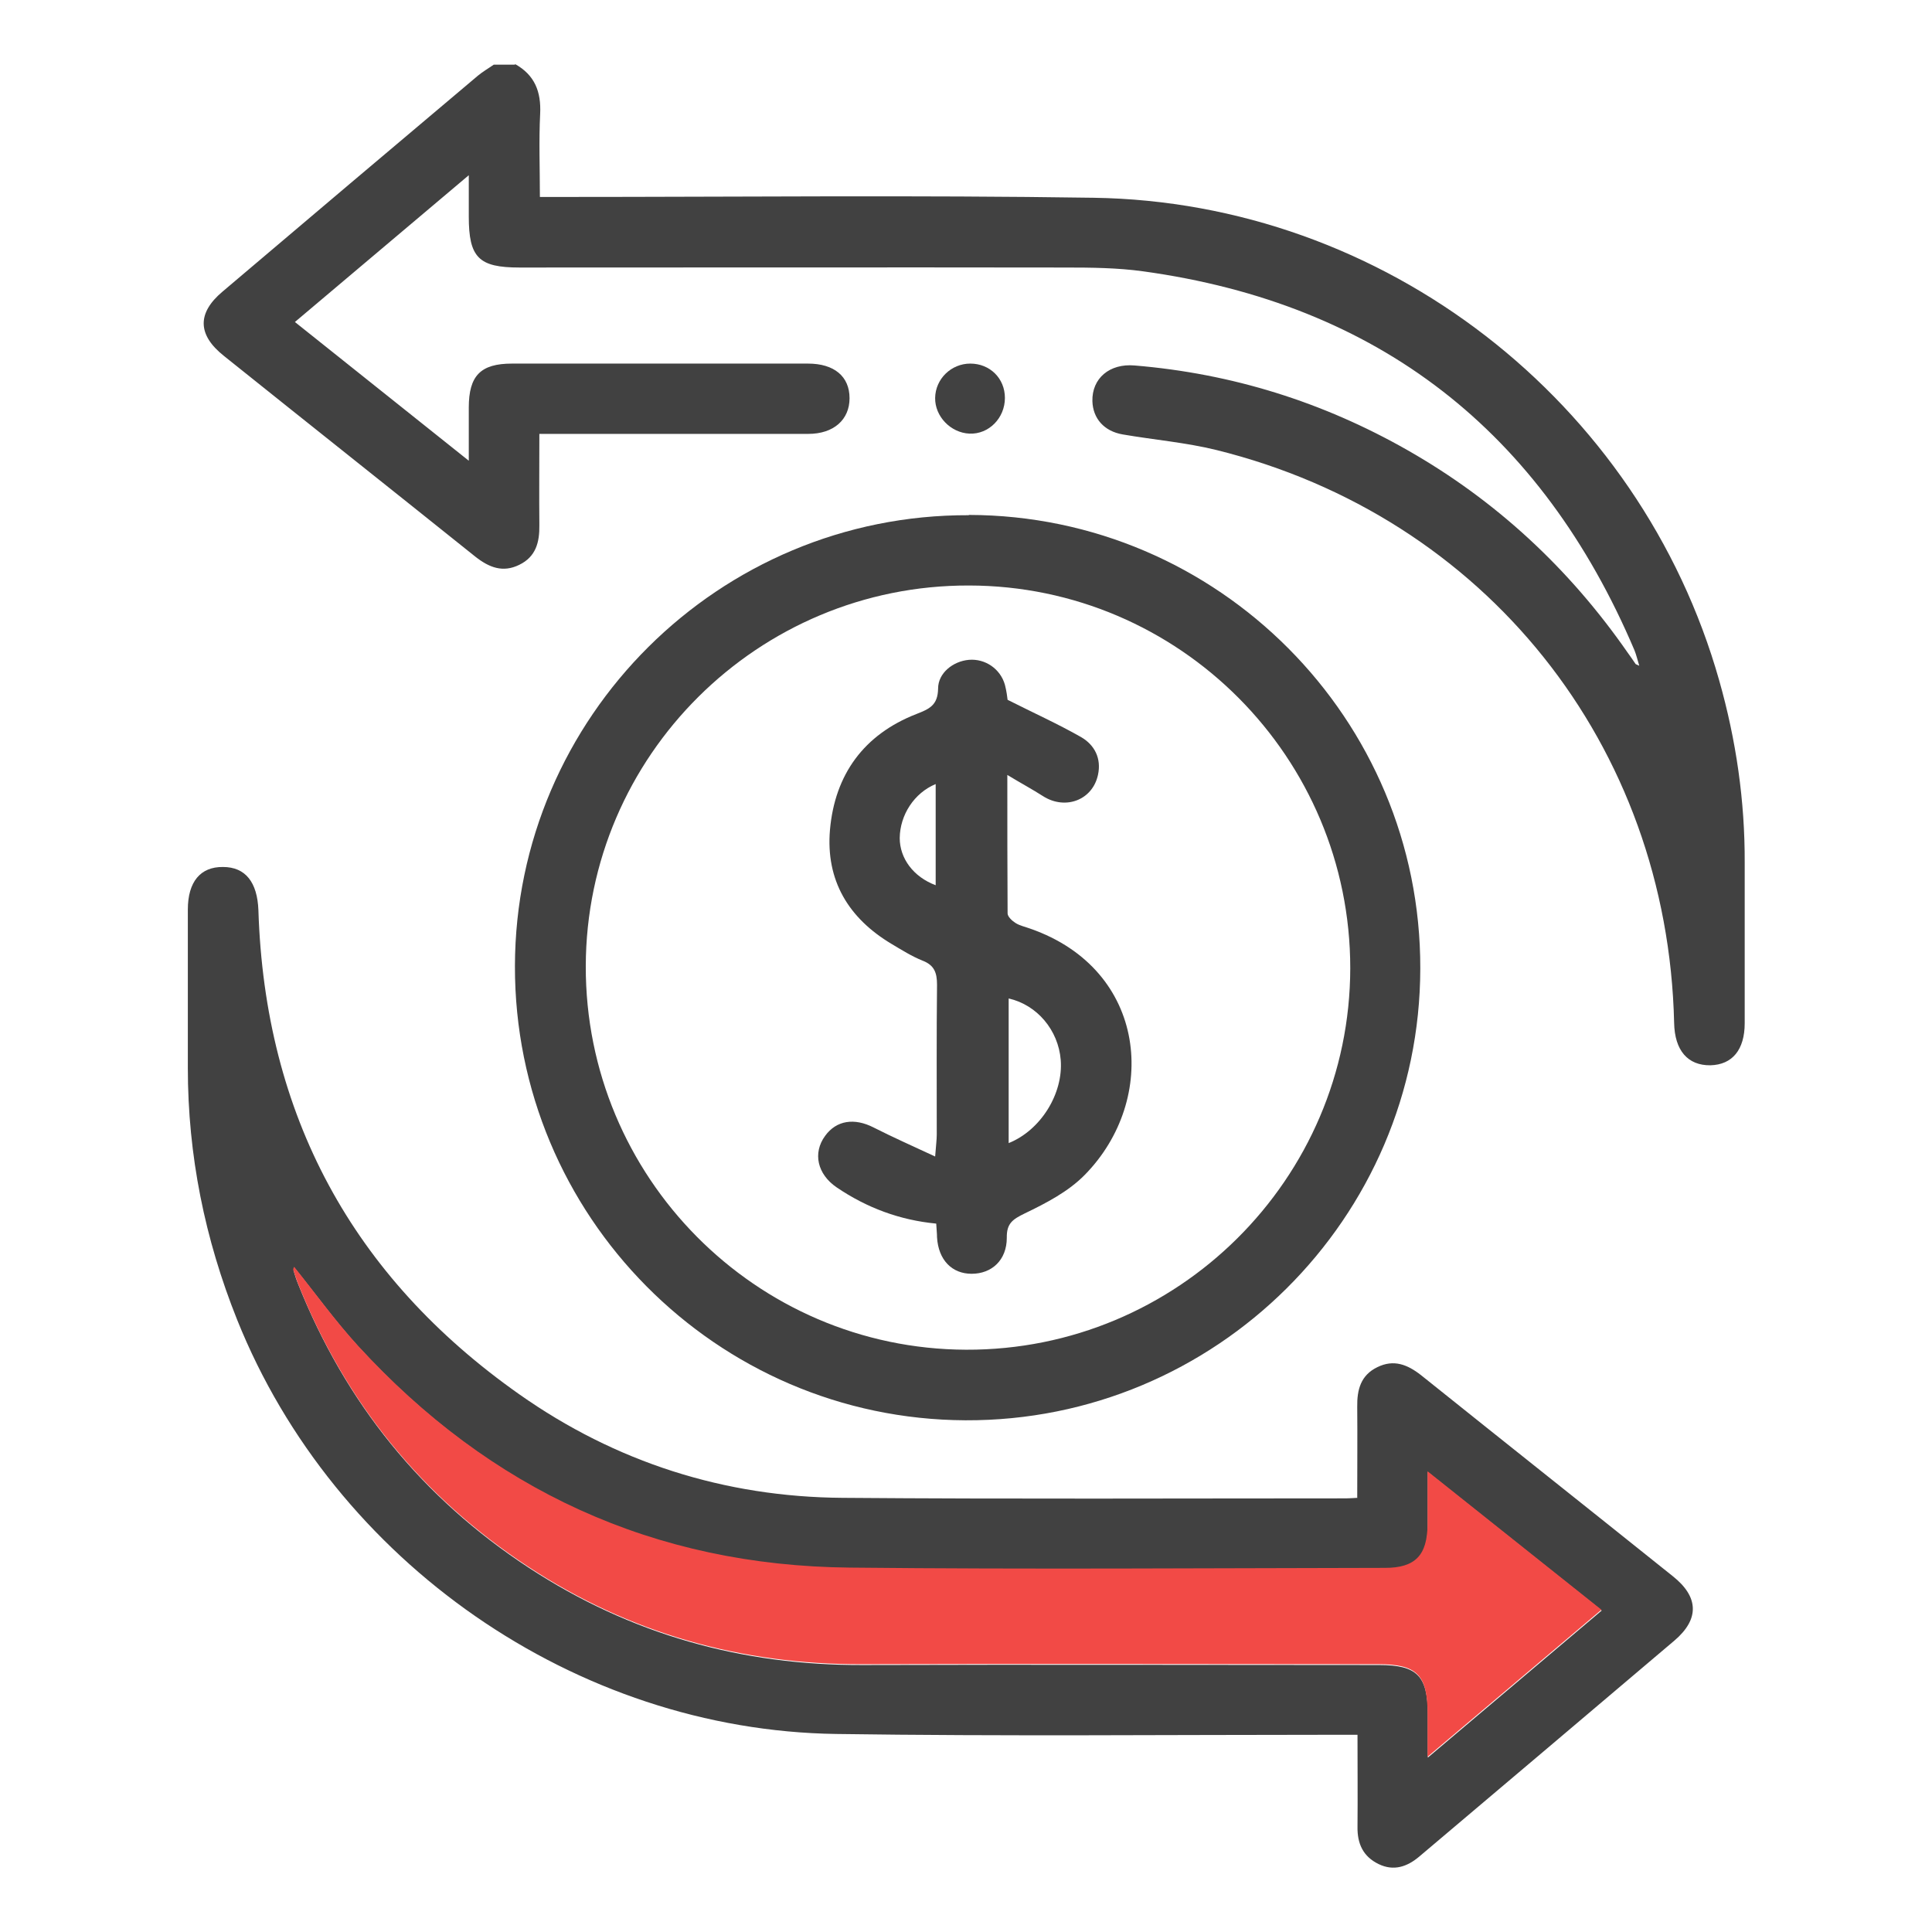
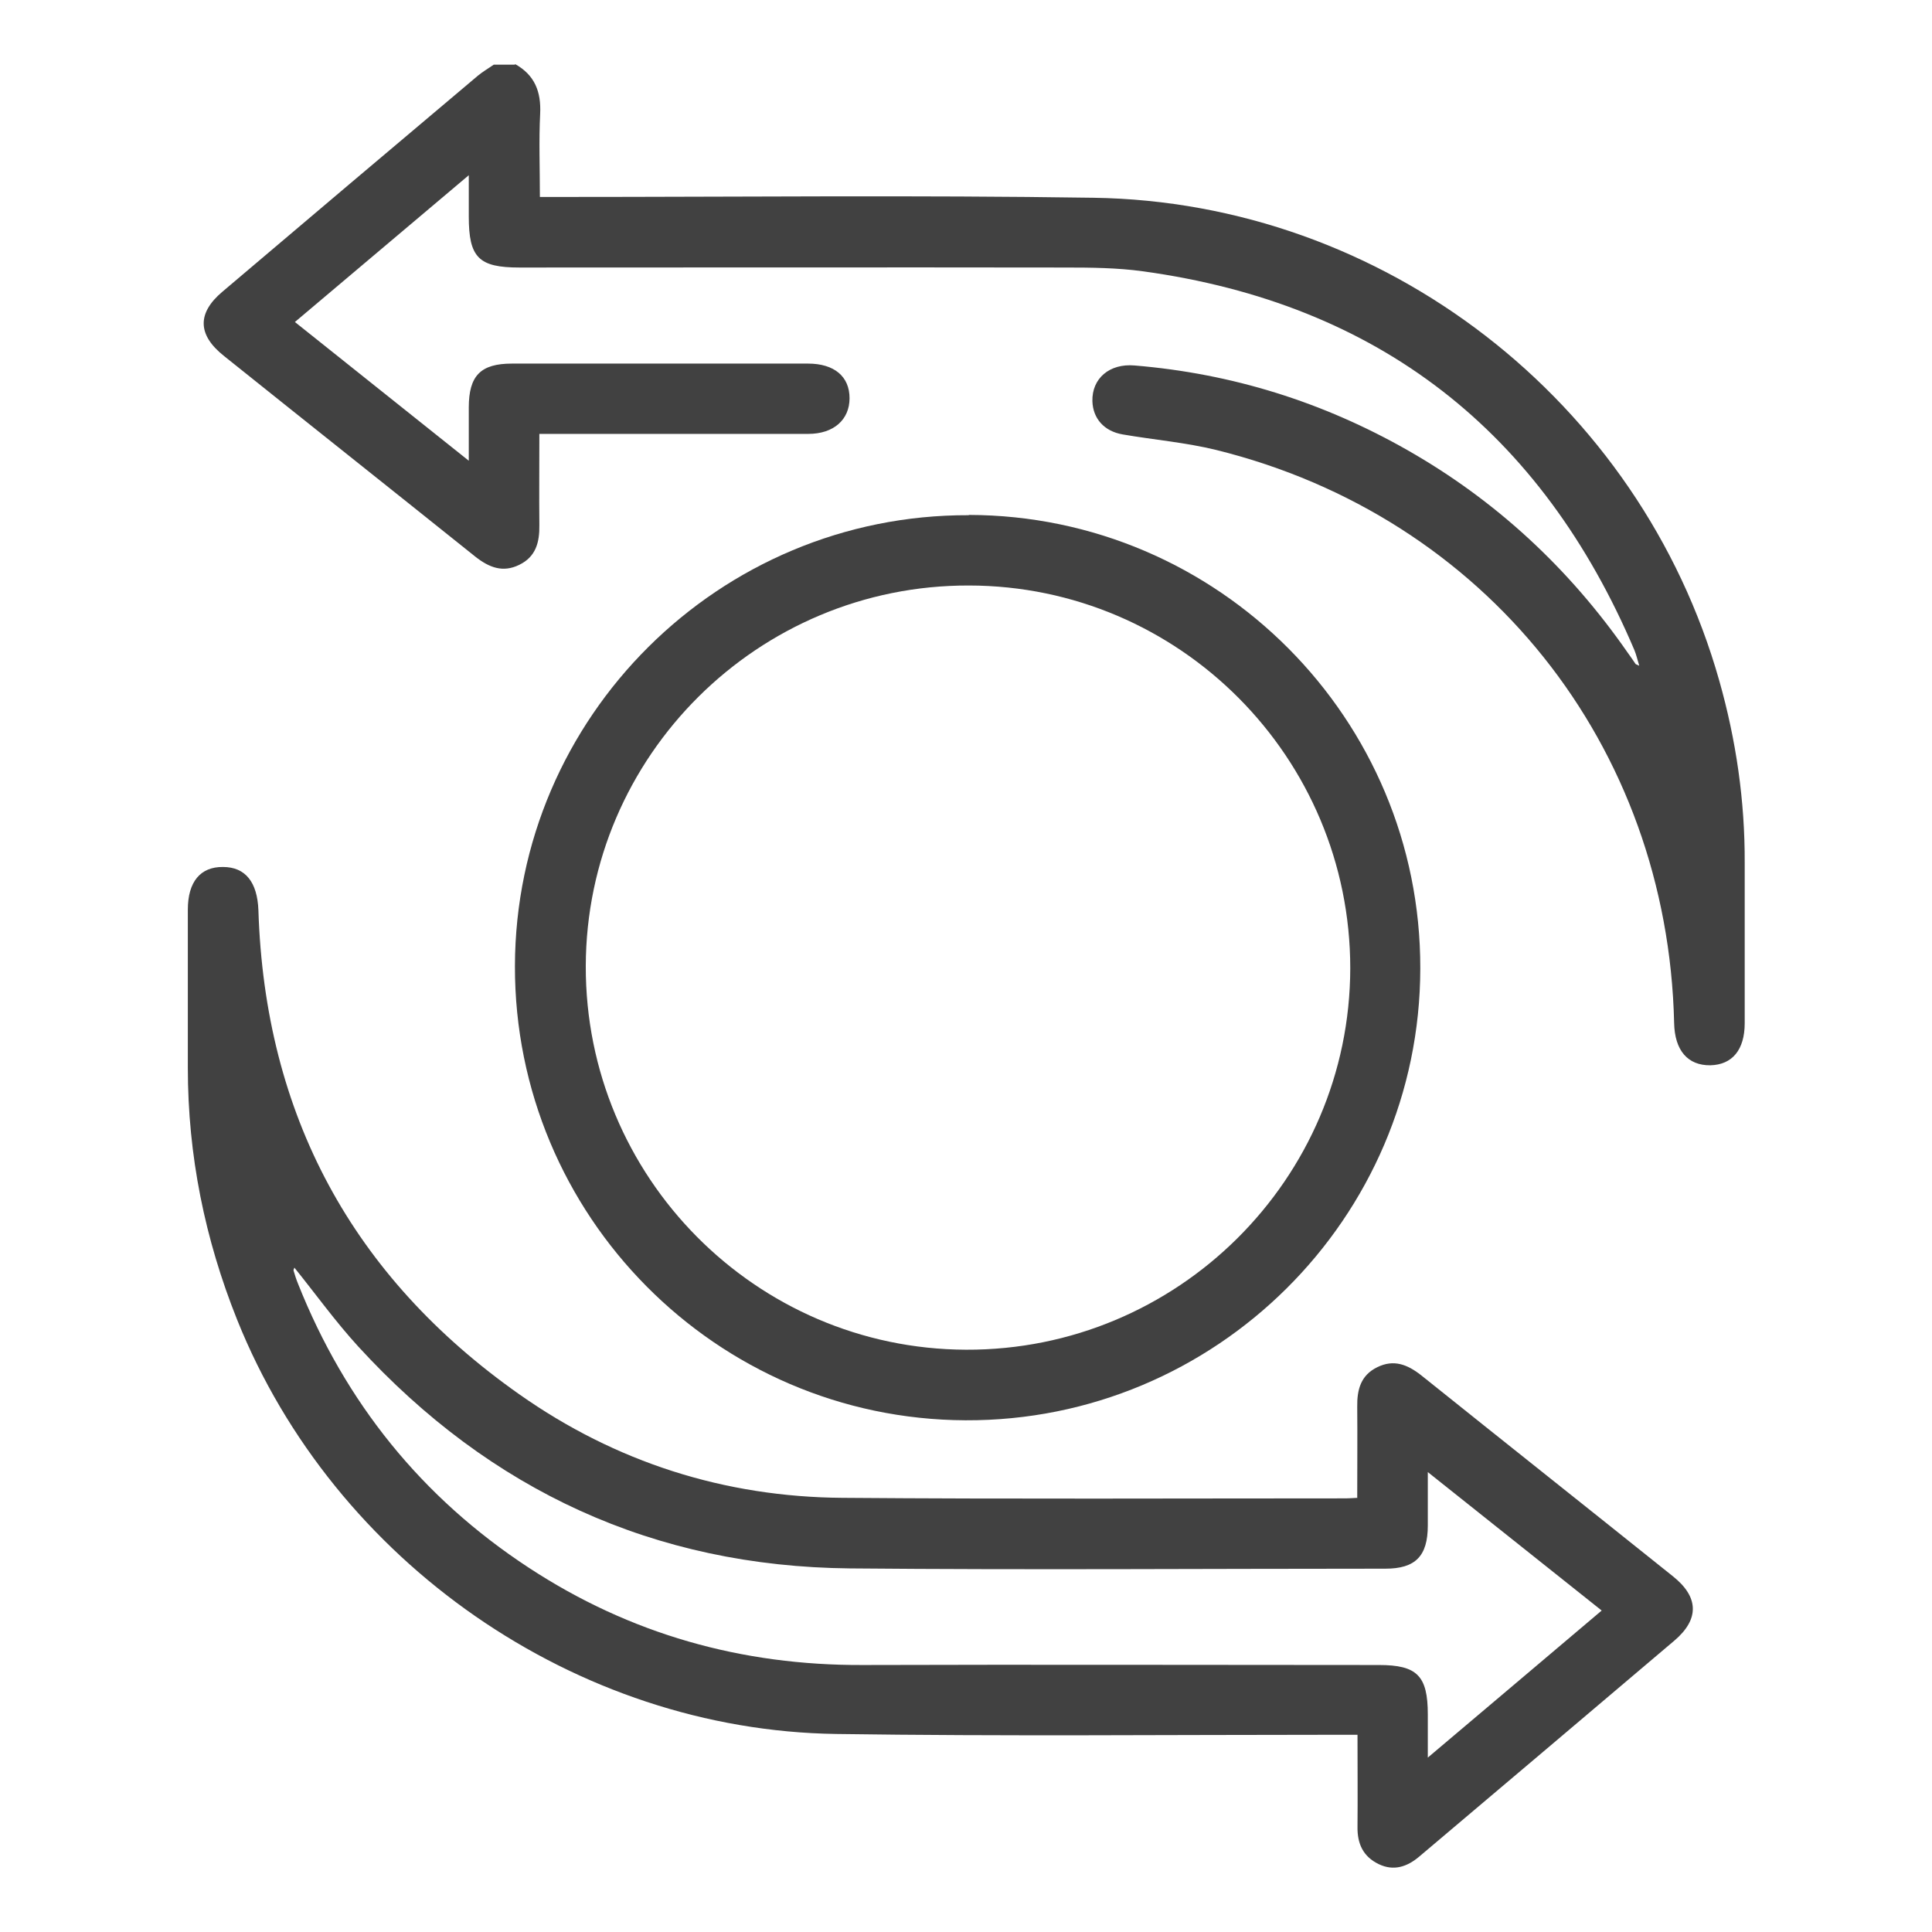
<svg xmlns="http://www.w3.org/2000/svg" id="Layer_1" viewBox="0 0 72 72">
  <defs>
    <style>.cls-1{fill:#f24a46;}.cls-2{fill:#414141;}</style>
  </defs>
  <path class="cls-2" d="M19.2,2.39c.73,.41,.97,1.03,.93,1.85-.05,1-.01,2.01-.01,3.1,.3,0,.56,0,.81,0,6.61,0,13.22-.07,19.82,.03,10.83,.16,20.37,7.57,23.32,17.99,.63,2.22,.96,4.49,.95,6.8,0,1.99,0,3.98,0,5.97,0,.99-.46,1.55-1.28,1.57-.84,.01-1.33-.55-1.35-1.58-.24-10.35-7.04-18.87-17.06-21.35-1.14-.28-2.33-.38-3.49-.58-.7-.12-1.11-.6-1.13-1.24-.02-.85,.64-1.41,1.57-1.33,3.63,.3,7.02,1.36,10.18,3.16,3.3,1.88,6.02,4.41,8.19,7.53,.1,.14,.2,.28,.3,.43,.01,.02,.04,.02,.14,.07-.07-.23-.11-.41-.18-.58-3.46-8.14-9.52-12.91-18.32-14.12-.95-.13-1.92-.14-2.88-.14-6.78-.01-13.56,0-20.35,0-1.52,0-1.89-.37-1.89-1.9,0-.46,0-.91,0-1.54l-6.48,5.47,6.48,5.17c0-.75,0-1.37,0-1.98,0-1.19,.44-1.64,1.61-1.64,3.68,0,7.35,0,11.03,0,.98,0,1.55,.48,1.55,1.29,0,.8-.59,1.33-1.54,1.33-3.08,0-6.17,0-9.25,0-.23,0-.47,0-.77,0,0,1.18-.01,2.29,0,3.4,.01,.64-.13,1.18-.75,1.48-.61,.3-1.12,.1-1.63-.3-3.12-2.5-6.26-4.99-9.38-7.49-.98-.78-1-1.59-.05-2.39,3.17-2.69,6.34-5.37,9.52-8.05,.18-.15,.39-.27,.59-.41h.79Z" />
  <path class="cls-2" d="M50.58,55.81c0-1.16,.01-2.27,0-3.38-.01-.64,.13-1.18,.75-1.48,.61-.3,1.12-.1,1.63,.3,3.12,2.5,6.26,4.99,9.38,7.49,.97,.77,1,1.6,.06,2.4-3.17,2.69-6.34,5.37-9.51,8.05-.45,.38-.95,.55-1.51,.28-.58-.28-.8-.76-.79-1.39,.01-1.11,0-2.23,0-3.43-.3,0-.55,0-.8,0-6.21,0-12.42,.06-18.63-.03-9.7-.14-18.7-6.41-22.32-15.43-1.21-3.02-1.84-6.14-1.84-9.39,0-1.97,0-3.94,0-5.9,0-1.04,.47-1.6,1.31-1.59,.84,0,1.28,.57,1.32,1.61,.24,7.63,3.5,13.66,9.72,18.04,3.59,2.53,7.65,3.83,12.05,3.86,6.25,.05,12.51,.02,18.76,.02,.11,0,.22-.01,.43-.02Zm2.63-.98c0,.77,0,1.39,0,2.02,0,1.14-.46,1.61-1.58,1.61-6.65,0-13.3,.05-19.95-.01-7.3-.07-13.41-2.9-18.33-8.27-.85-.93-1.59-1.96-2.38-2.94,0,.03-.04,.07-.03,.11,.05,.17,.1,.33,.17,.5,1.76,4.42,4.61,7.96,8.59,10.57,3.78,2.48,7.94,3.65,12.46,3.63,6.41-.02,12.82,0,19.23,0,1.42,0,1.82,.4,1.82,1.84,0,.49,0,.98,0,1.61,2.24-1.89,4.34-3.67,6.48-5.48l-6.48-5.16Z" />
  <path class="cls-2" d="M36.11,19.19c9.29,.02,16.84,7.6,16.82,16.9-.01,9.31-7.63,16.88-16.95,16.84-9.29-.04-16.81-7.63-16.79-16.93,.02-9.28,7.61-16.83,16.91-16.8Zm0,2.63c-7.86-.02-14.26,6.35-14.28,14.18-.02,7.86,6.33,14.27,14.17,14.3,7.88,.03,14.31-6.36,14.32-14.22,0-7.85-6.36-14.25-14.21-14.26Z" />
-   <path class="cls-2" d="M34.85,14.83c.01-.71,.6-1.28,1.31-1.28,.73,0,1.29,.55,1.29,1.28,0,.75-.6,1.36-1.32,1.33-.7-.03-1.29-.64-1.28-1.33Z" />
-   <path class="cls-1" d="M53.2,54.83l6.48,5.16c-2.14,1.81-4.24,3.59-6.48,5.48,0-.63,0-1.12,0-1.61,0-1.44-.4-1.84-1.82-1.84-6.41,0-12.82-.02-19.23,0-4.52,.02-8.69-1.15-12.46-3.63-3.98-2.61-6.83-6.15-8.59-10.57-.06-.16-.12-.33-.17-.5-.01-.04,.02-.08,.03-.11,.79,.98,1.53,2.01,2.38,2.94,4.92,5.37,11.03,8.2,18.33,8.27,6.65,.07,13.3,.02,19.95,.01,1.12,0,1.57-.47,1.58-1.61,0-.63,0-1.25,0-2.02Z" />
-   <path class="cls-2" d="M37.55,26.08c.97,.49,1.88,.9,2.74,1.39,.5,.29,.76,.79,.63,1.4-.2,.95-1.22,1.33-2.05,.8-.39-.25-.8-.47-1.33-.79,0,1.85,0,3.51,.01,5.16,0,.12,.17,.28,.3,.36,.16,.1,.36,.14,.55,.21,4.38,1.53,4.79,6.37,2.02,9.18-.61,.62-1.44,1.05-2.23,1.43-.45,.22-.68,.37-.67,.91,0,.83-.56,1.34-1.31,1.34-.74,0-1.24-.52-1.29-1.36,0-.15-.02-.3-.03-.51-1.36-.13-2.59-.59-3.71-1.35-.72-.49-.9-1.28-.43-1.92,.42-.58,1.09-.68,1.81-.31,.71,.36,1.43,.68,2.29,1.08,.03-.41,.06-.62,.06-.82,0-1.86-.01-3.72,.01-5.58,0-.45-.1-.73-.54-.9-.4-.16-.78-.4-1.15-.62-1.61-.96-2.46-2.37-2.3-4.25,.18-2.07,1.27-3.56,3.22-4.32,.49-.19,.8-.33,.81-.95,0-.58,.56-1.02,1.15-1.07,.6-.05,1.17,.33,1.34,.93,.06,.23,.09,.47,.1,.56Zm.04,11.13v5.39c1.2-.48,2.04-1.85,1.94-3.1-.09-1.11-.88-2.05-1.94-2.29Zm-2.72-7.99c-.8,.33-1.33,1.15-1.34,2.01,0,.76,.51,1.45,1.34,1.76v-3.77Z" />
+   <path class="cls-2" d="M34.85,14.83Z" />
</svg>